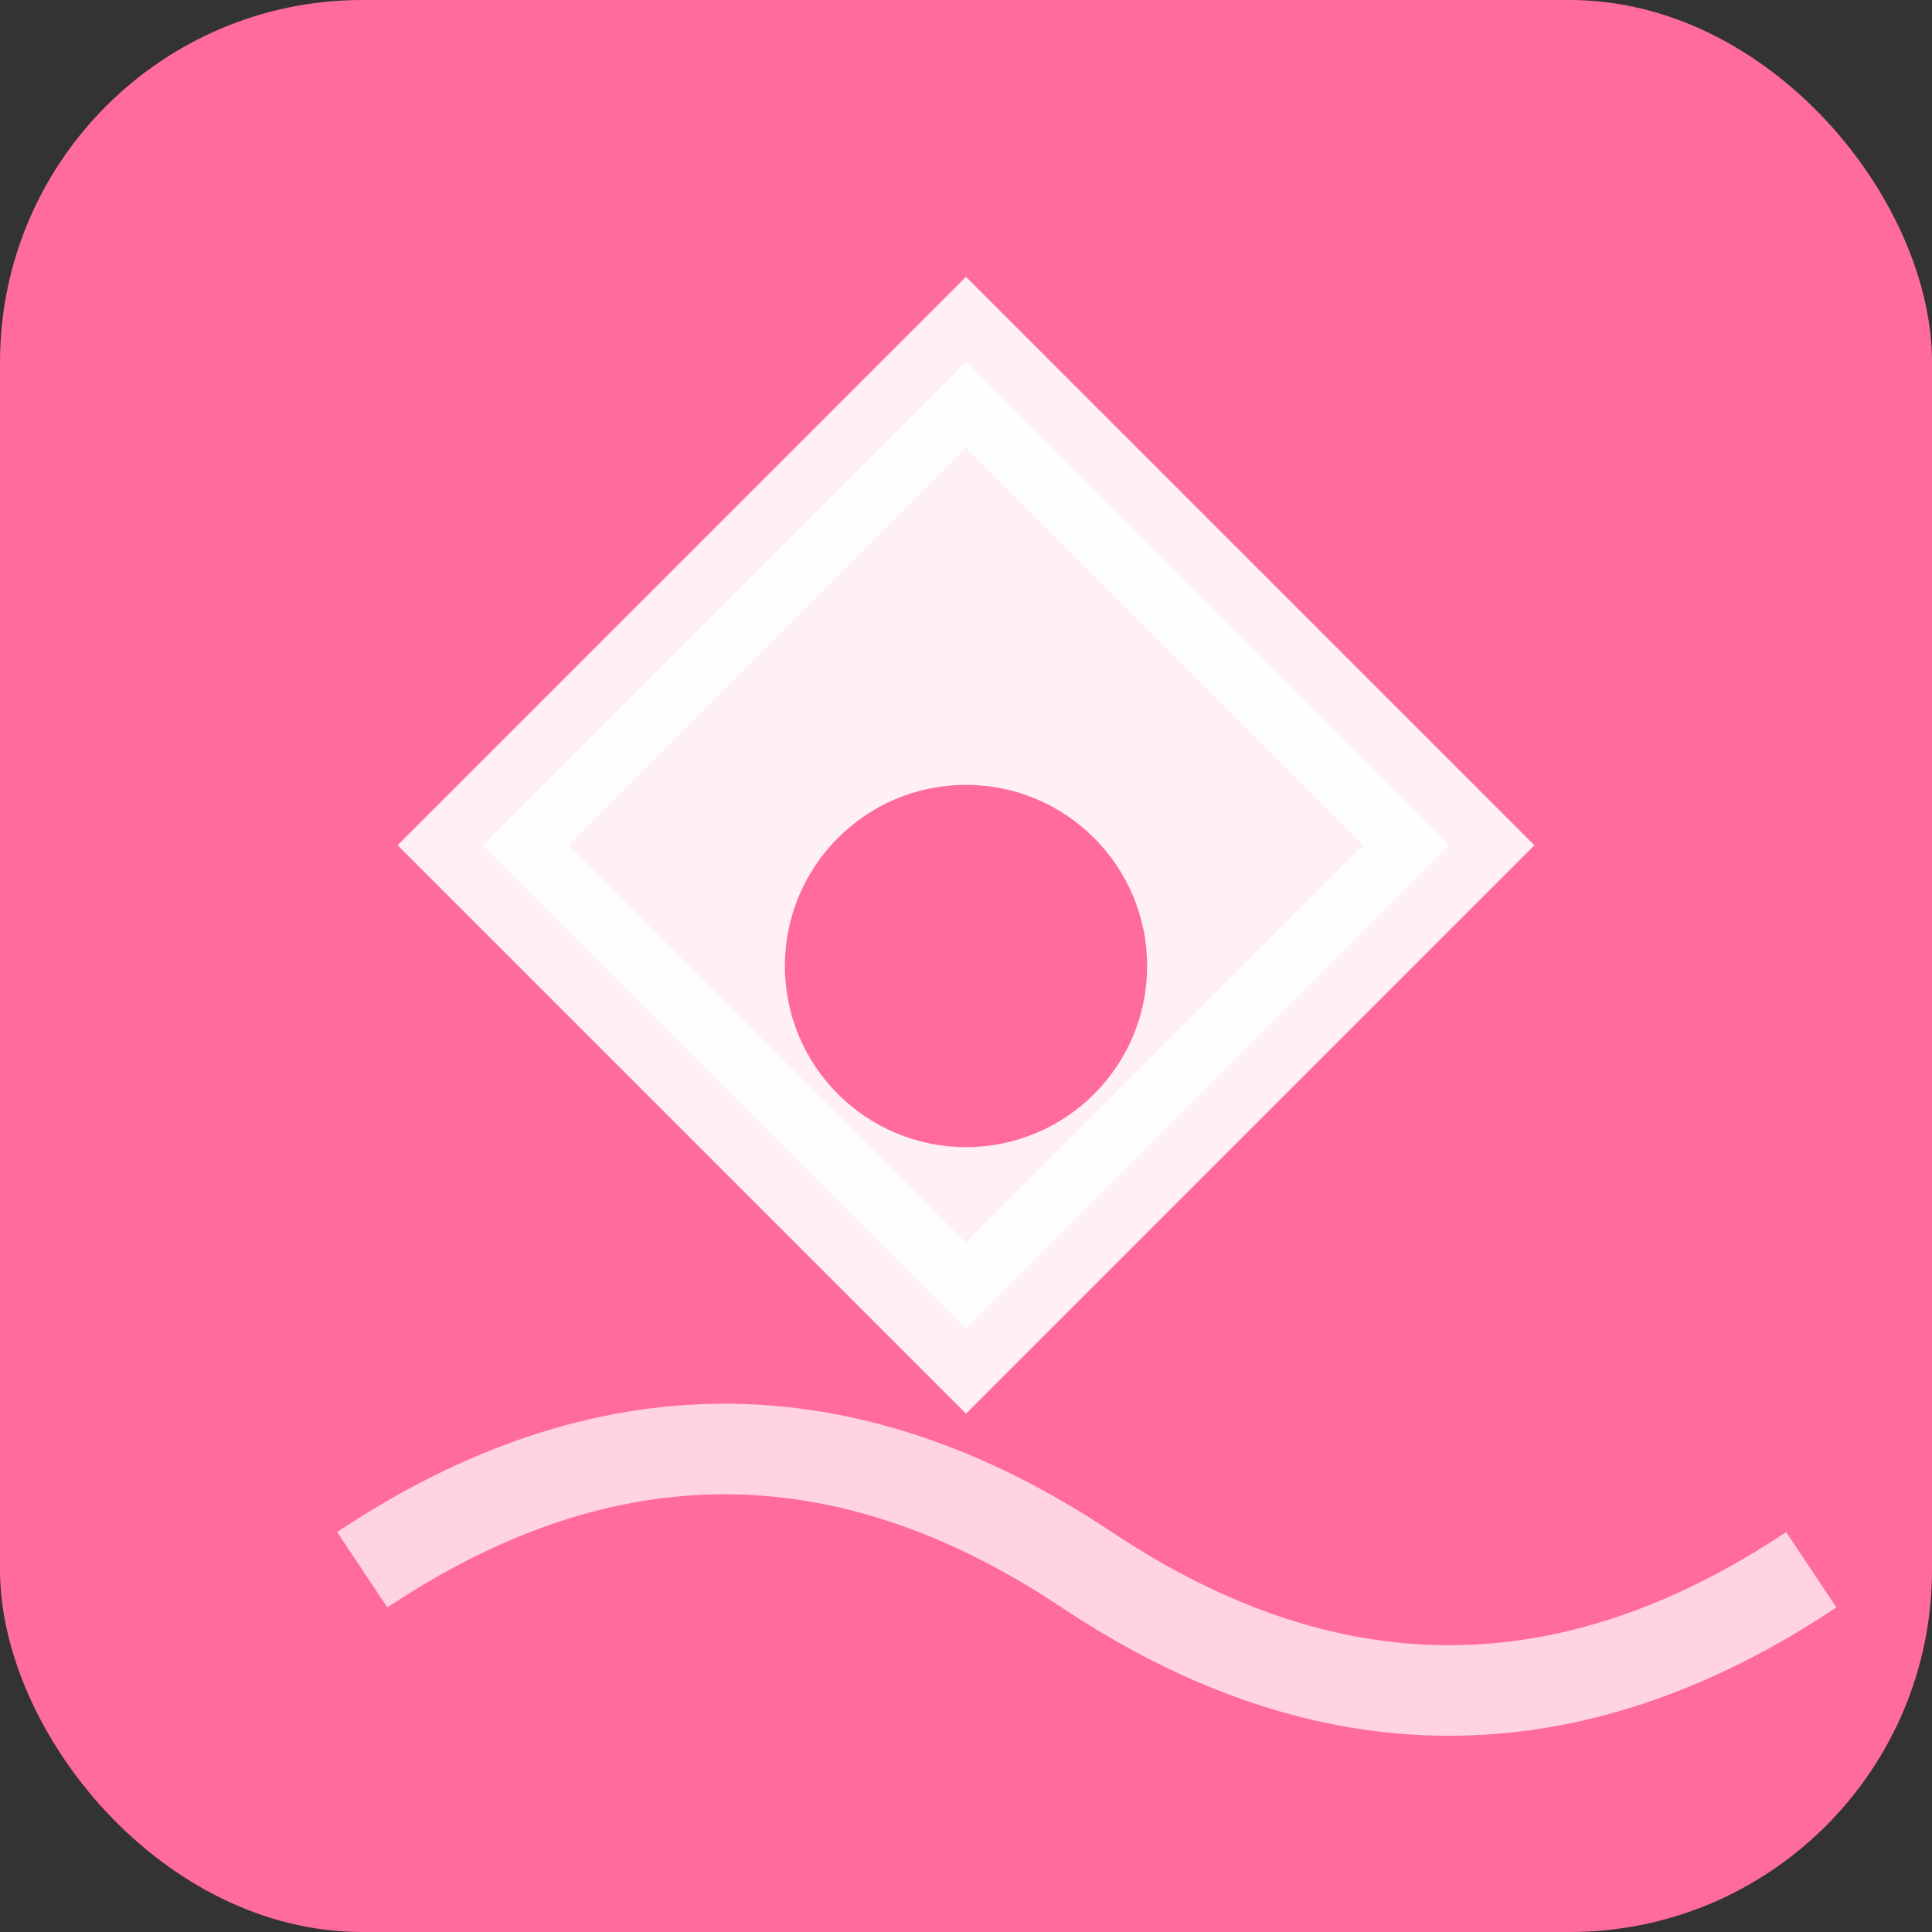
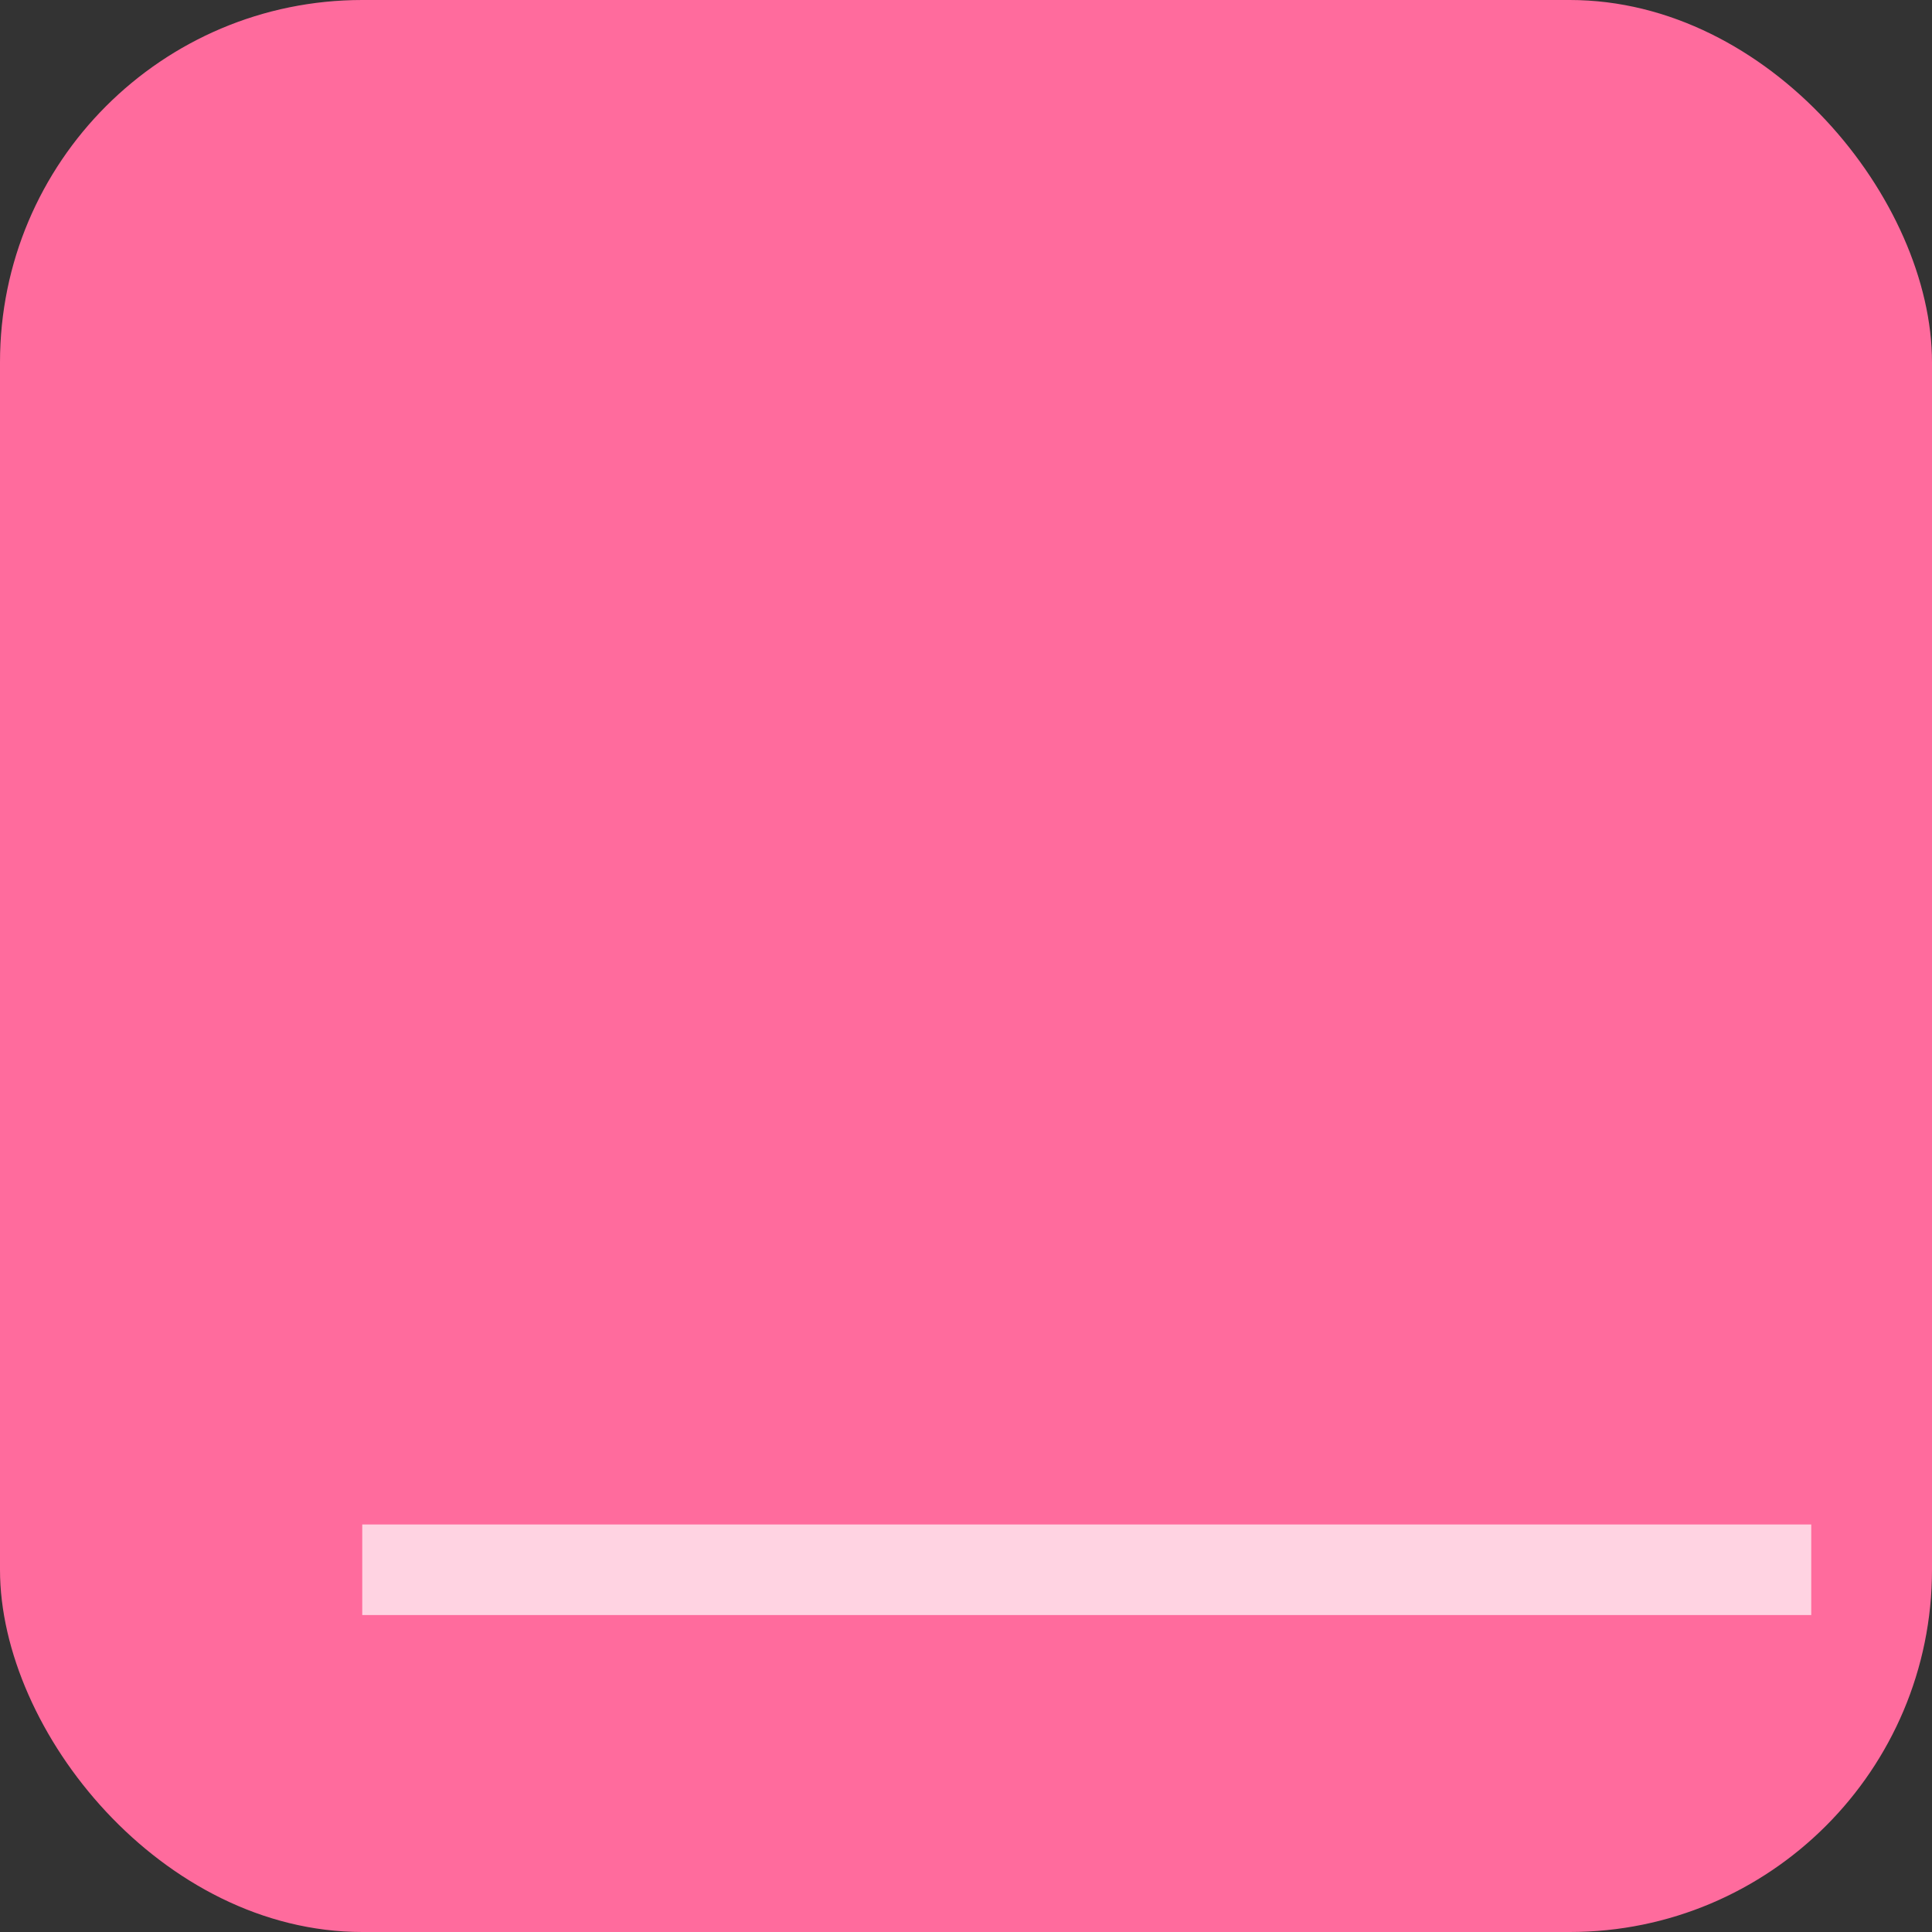
<svg xmlns="http://www.w3.org/2000/svg" width="32" height="32" viewBox="0 0 32 32" fill="none">
  <rect x="0" y="0" width="32" height="32" fill="#333333" stroke="none" />
  <rect width="32" height="32" rx="6" fill="#ff6b9d" />
-   <path d="M16 6L24 14L16 22L8 14Z" stroke="white" stroke-width="2" fill="white" opacity="0.9" />
-   <circle cx="16" cy="16" r="3" fill="#ff6b9d" />
-   <path d="M6 26Q12 22 18 26T30 26" stroke="white" stroke-width="1.5" fill="none" opacity="0.7" />
+   <path d="M6 26T30 26" stroke="white" stroke-width="1.5" fill="none" opacity="0.7" />
</svg>